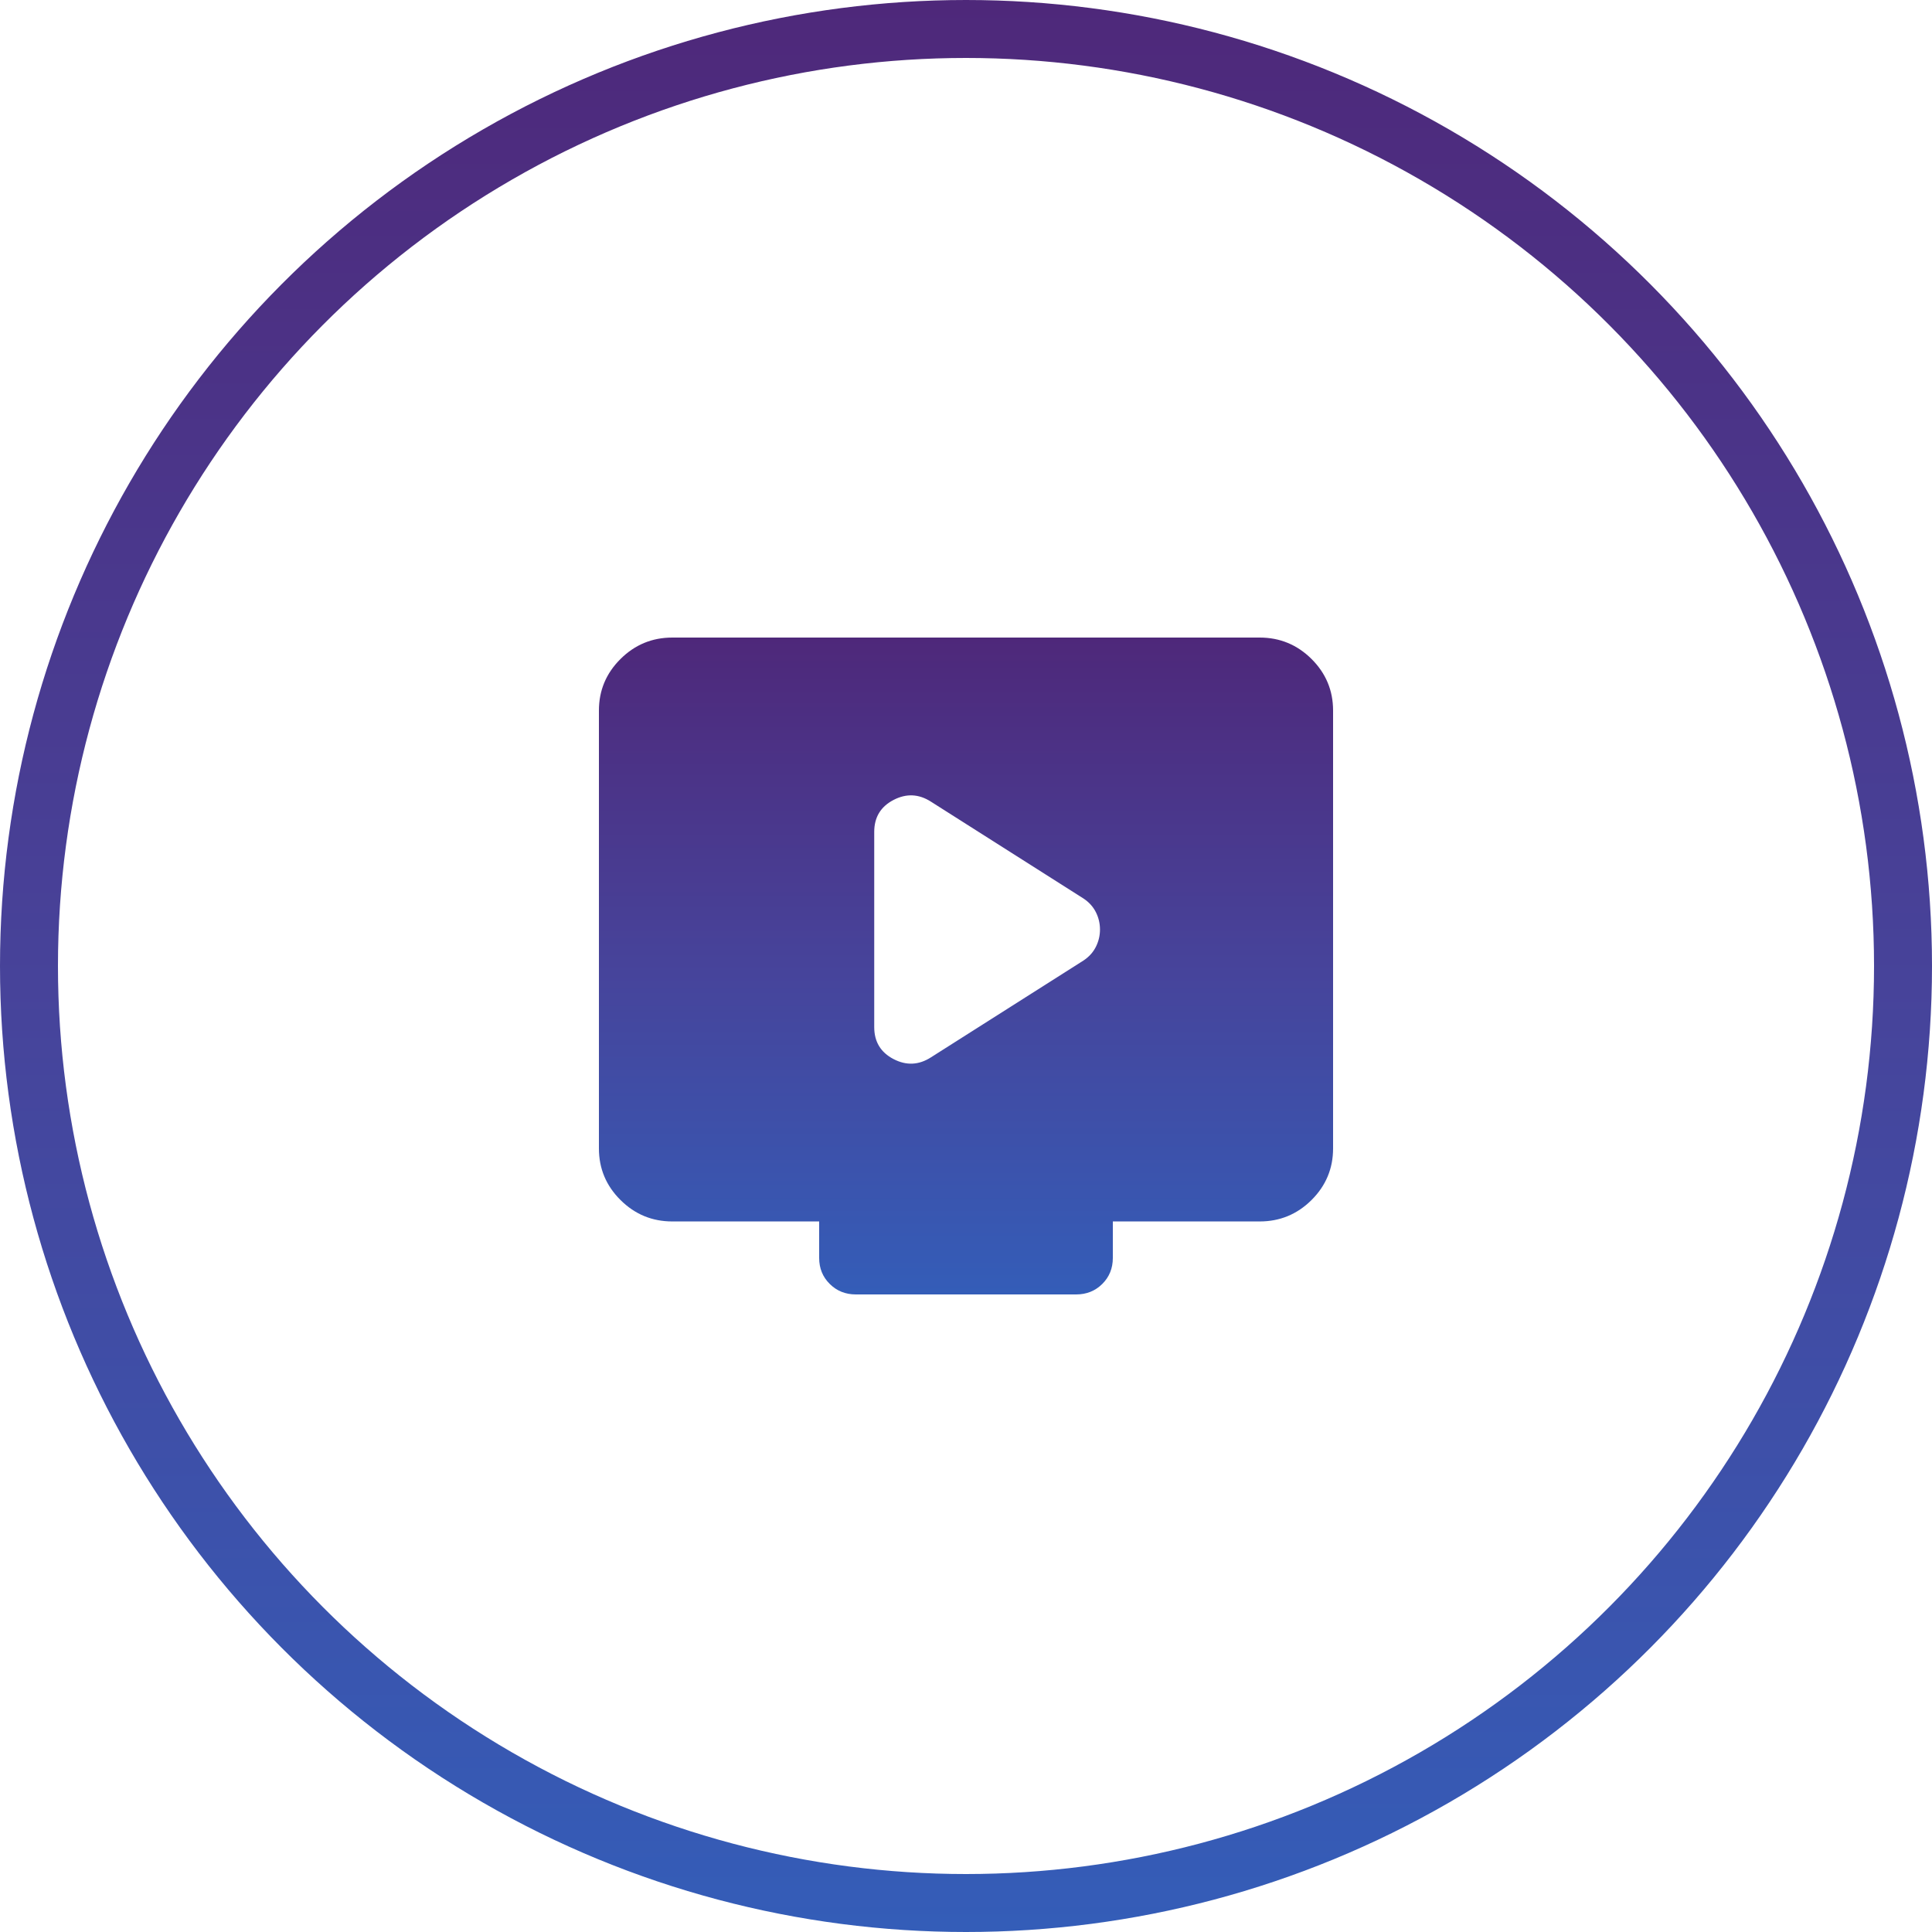
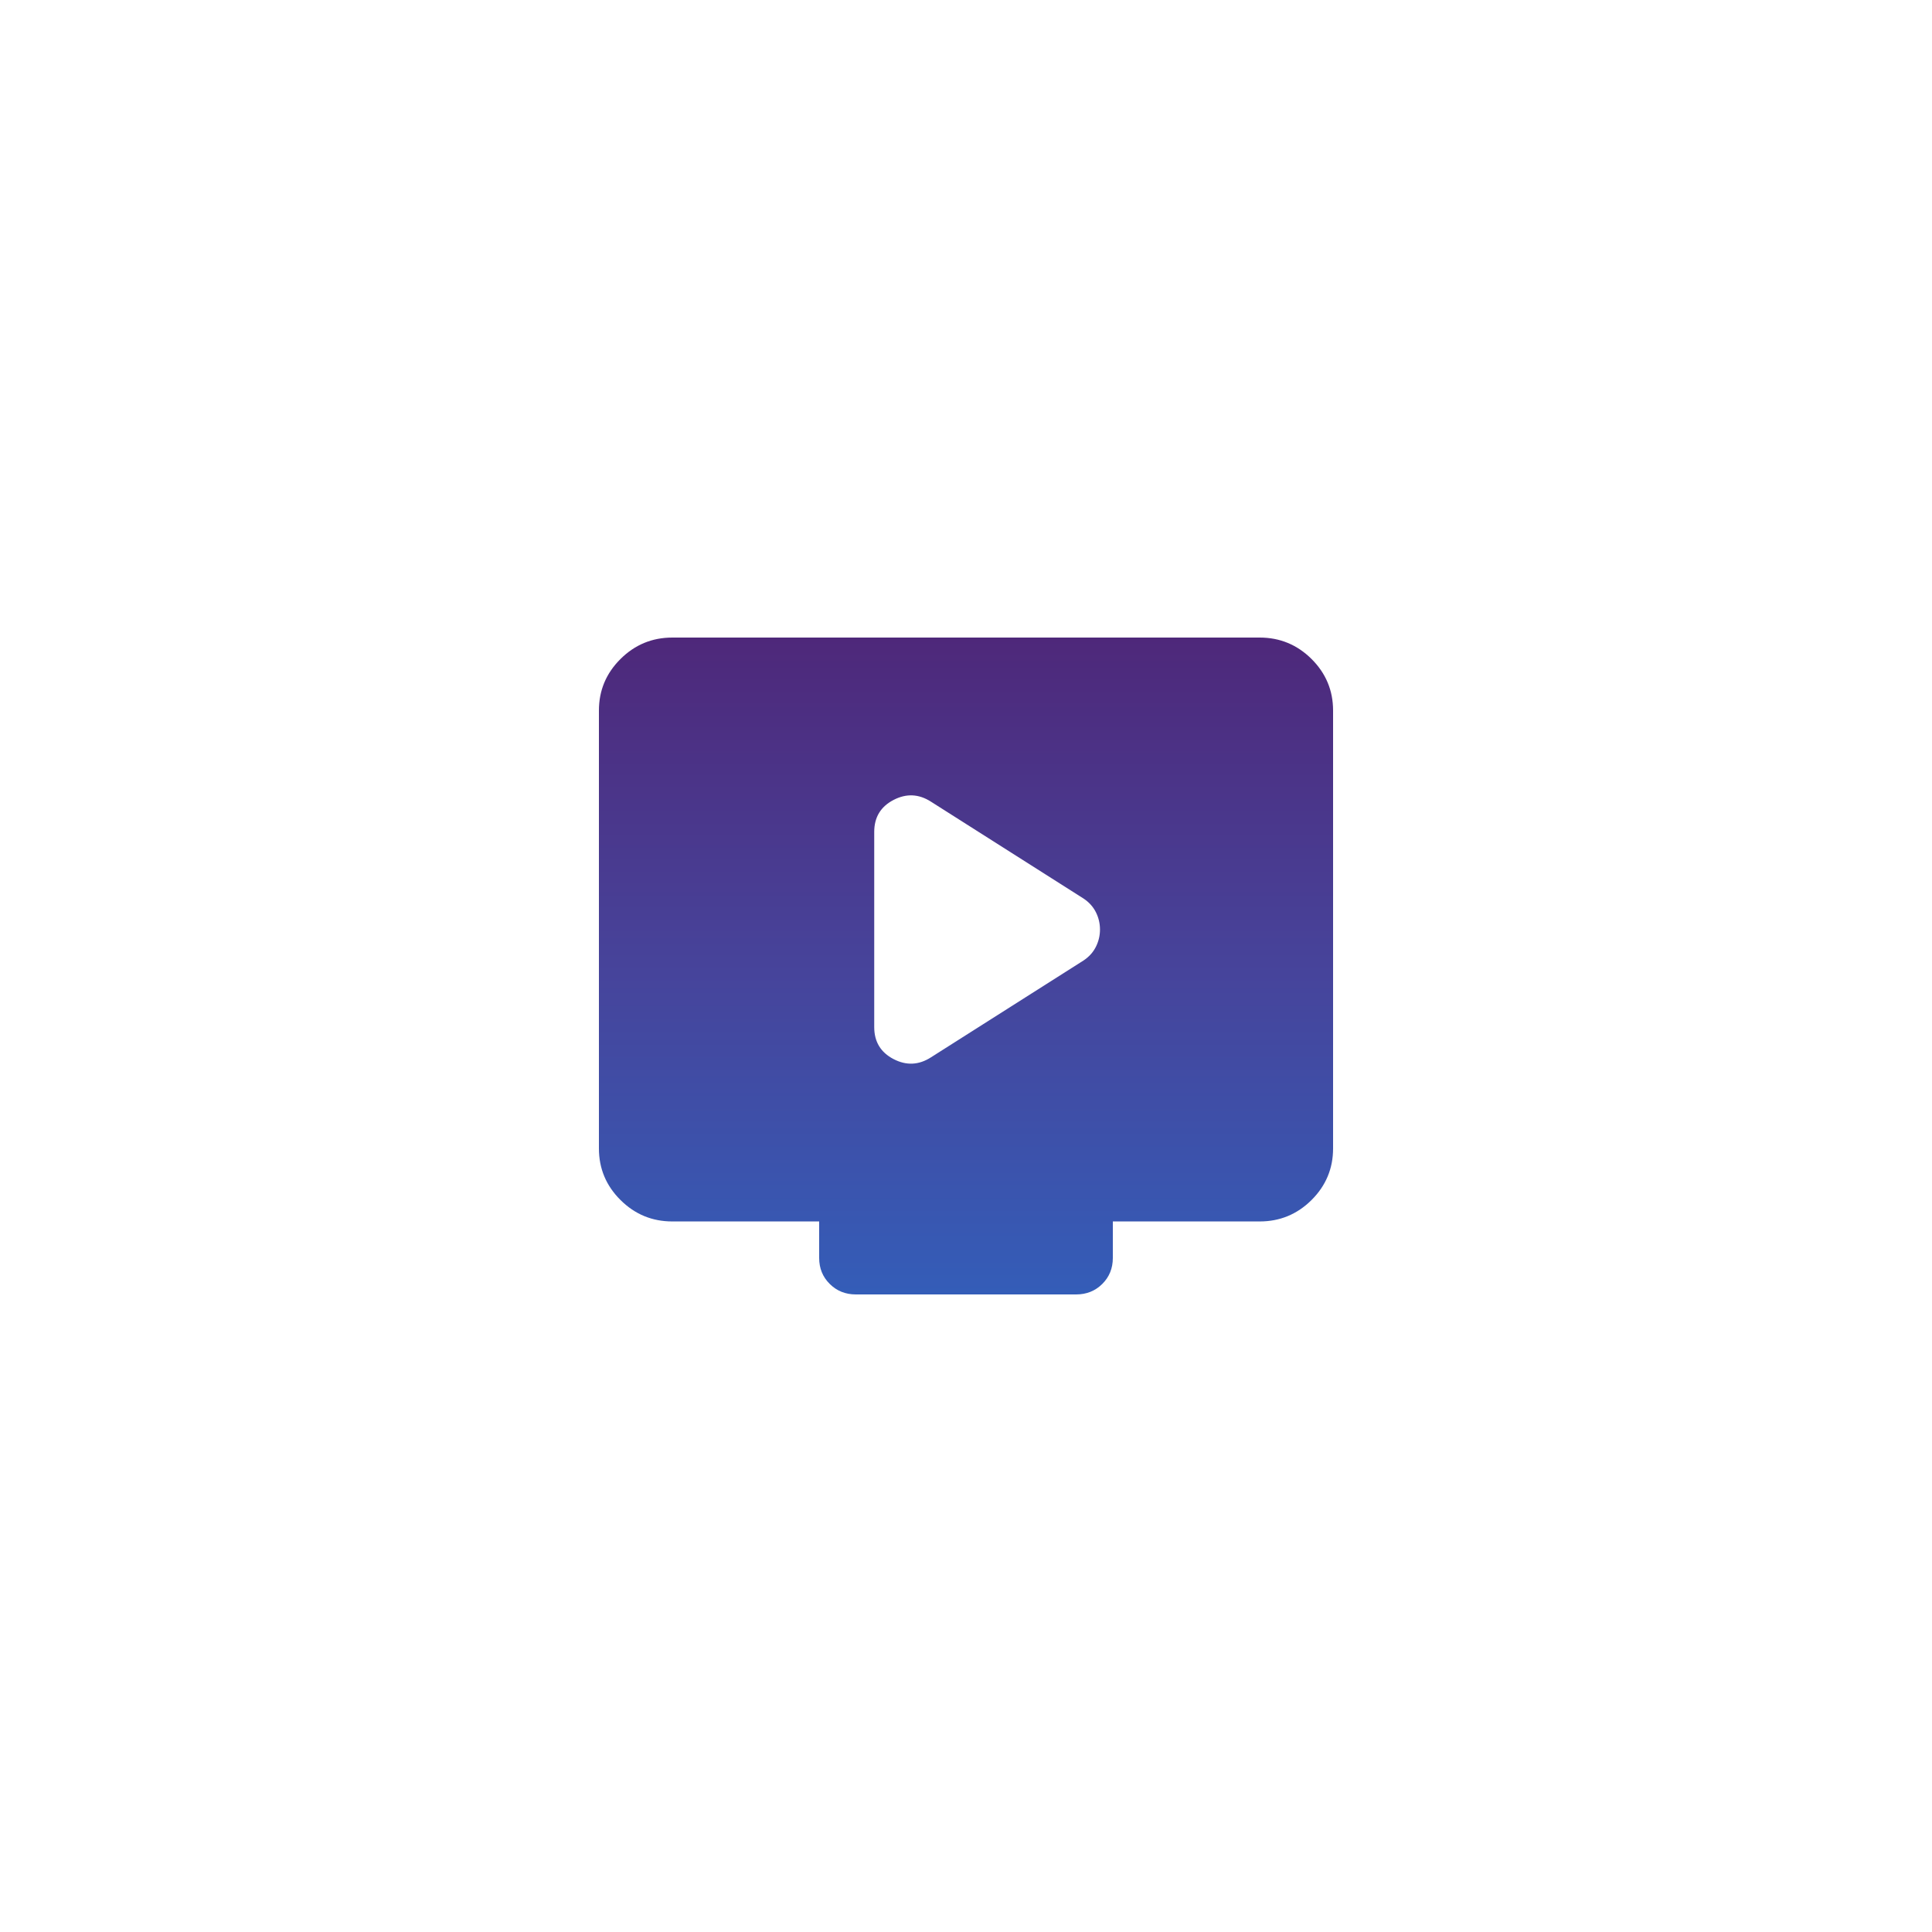
<svg xmlns="http://www.w3.org/2000/svg" width="100" height="100" viewBox="0 0 100 100" fill="none">
-   <circle cx="50" cy="50" r="48.5" stroke="url(#paint0_linear_170_5)" stroke-width="3" />
  <path d="M48.195 54.722L56.08 49.717C56.365 49.528 56.579 49.292 56.722 49.008C56.864 48.725 56.935 48.426 56.935 48.111C56.935 47.796 56.864 47.497 56.722 47.214C56.579 46.931 56.365 46.694 56.08 46.506L48.195 41.5C47.562 41.091 46.913 41.059 46.248 41.406C45.583 41.752 45.25 42.303 45.25 43.058V53.164C45.25 53.919 45.583 54.47 46.248 54.817C46.913 55.163 47.562 55.132 48.195 54.722ZM44.3 67C43.762 67 43.311 66.819 42.947 66.456C42.582 66.095 42.4 65.646 42.4 65.111V63.222H34.8C33.755 63.222 32.861 62.853 32.117 62.113C31.372 61.373 31 60.483 31 59.444V36.778C31 35.739 31.372 34.849 32.117 34.109C32.861 33.37 33.755 33 34.8 33H65.2C66.245 33 67.14 33.37 67.885 34.109C68.628 34.849 69 35.739 69 36.778V59.444C69 60.483 68.628 61.373 67.885 62.113C67.14 62.853 66.245 63.222 65.2 63.222H57.6V65.111C57.6 65.646 57.418 66.095 57.055 66.456C56.69 66.819 56.238 67 55.7 67H44.3Z" fill="url(#paint1_linear_170_5)" />
  <defs>
    <linearGradient id="paint0_linear_170_5" x1="50" y1="0" x2="50" y2="100" gradientUnits="userSpaceOnUse">
      <stop stop-color="#4E287A" />
      <stop offset="0.509" stop-color="#47439A" />
      <stop offset="1" stop-color="#345DB8" />
    </linearGradient>
    <linearGradient id="paint1_linear_170_5" x1="50" y1="33" x2="50" y2="67" gradientUnits="userSpaceOnUse">
      <stop stop-color="#4E287A" />
      <stop offset="0.493" stop-color="#47439A" />
      <stop offset="1" stop-color="#345DB8" />
    </linearGradient>
  </defs>
</svg>